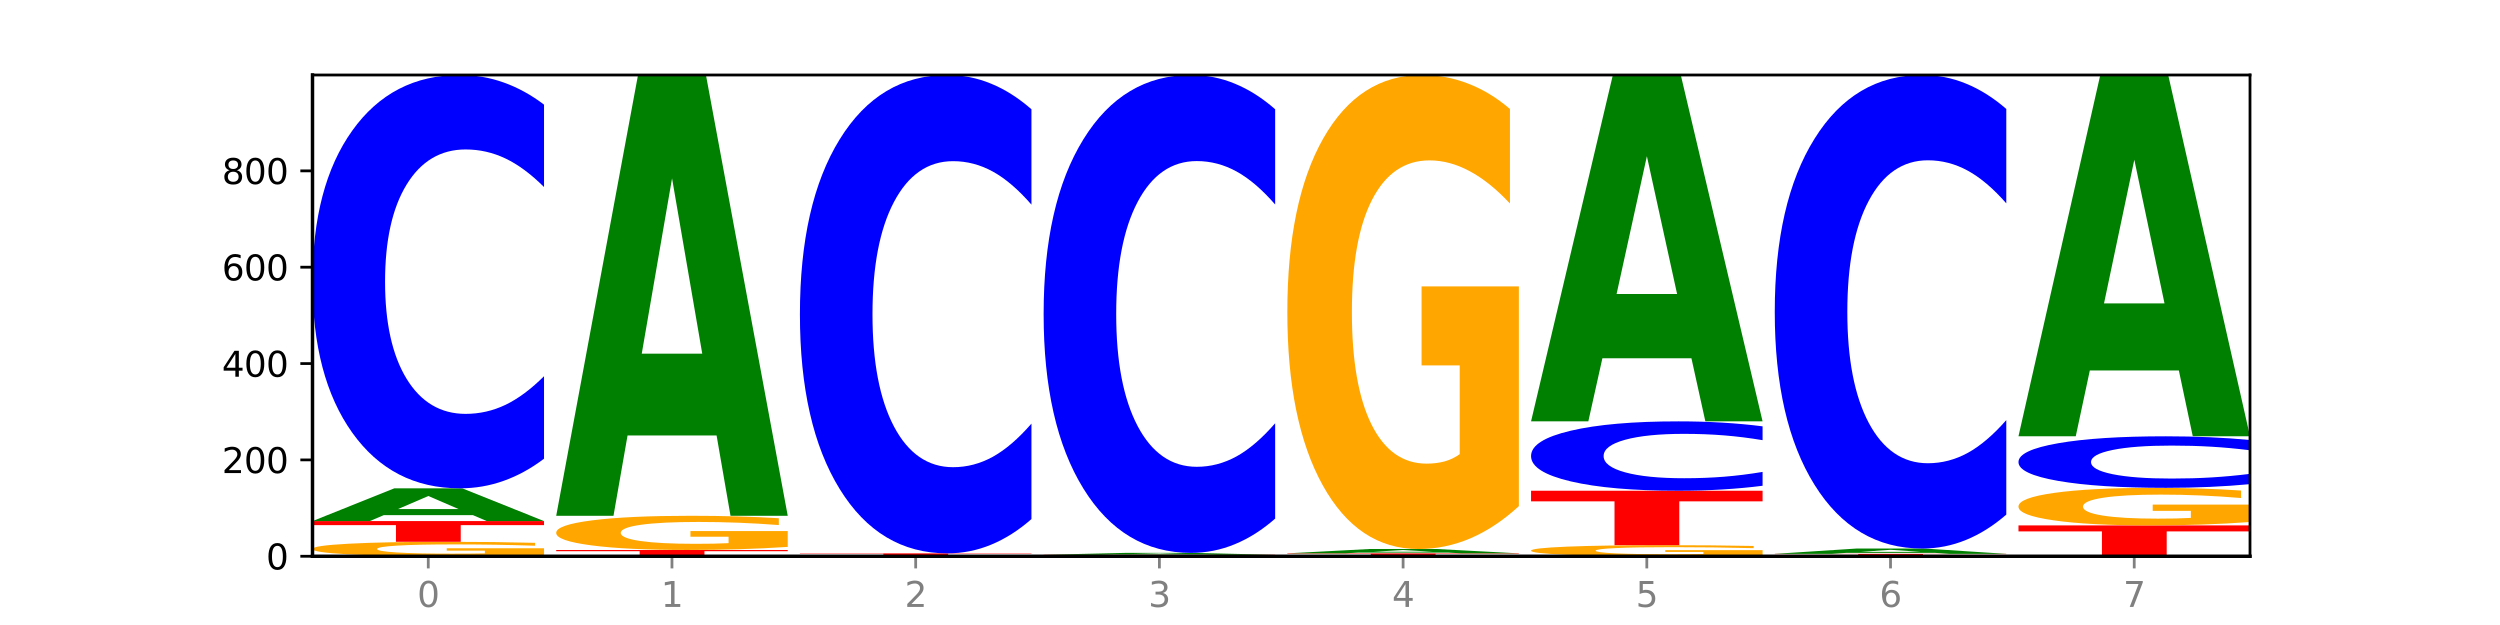
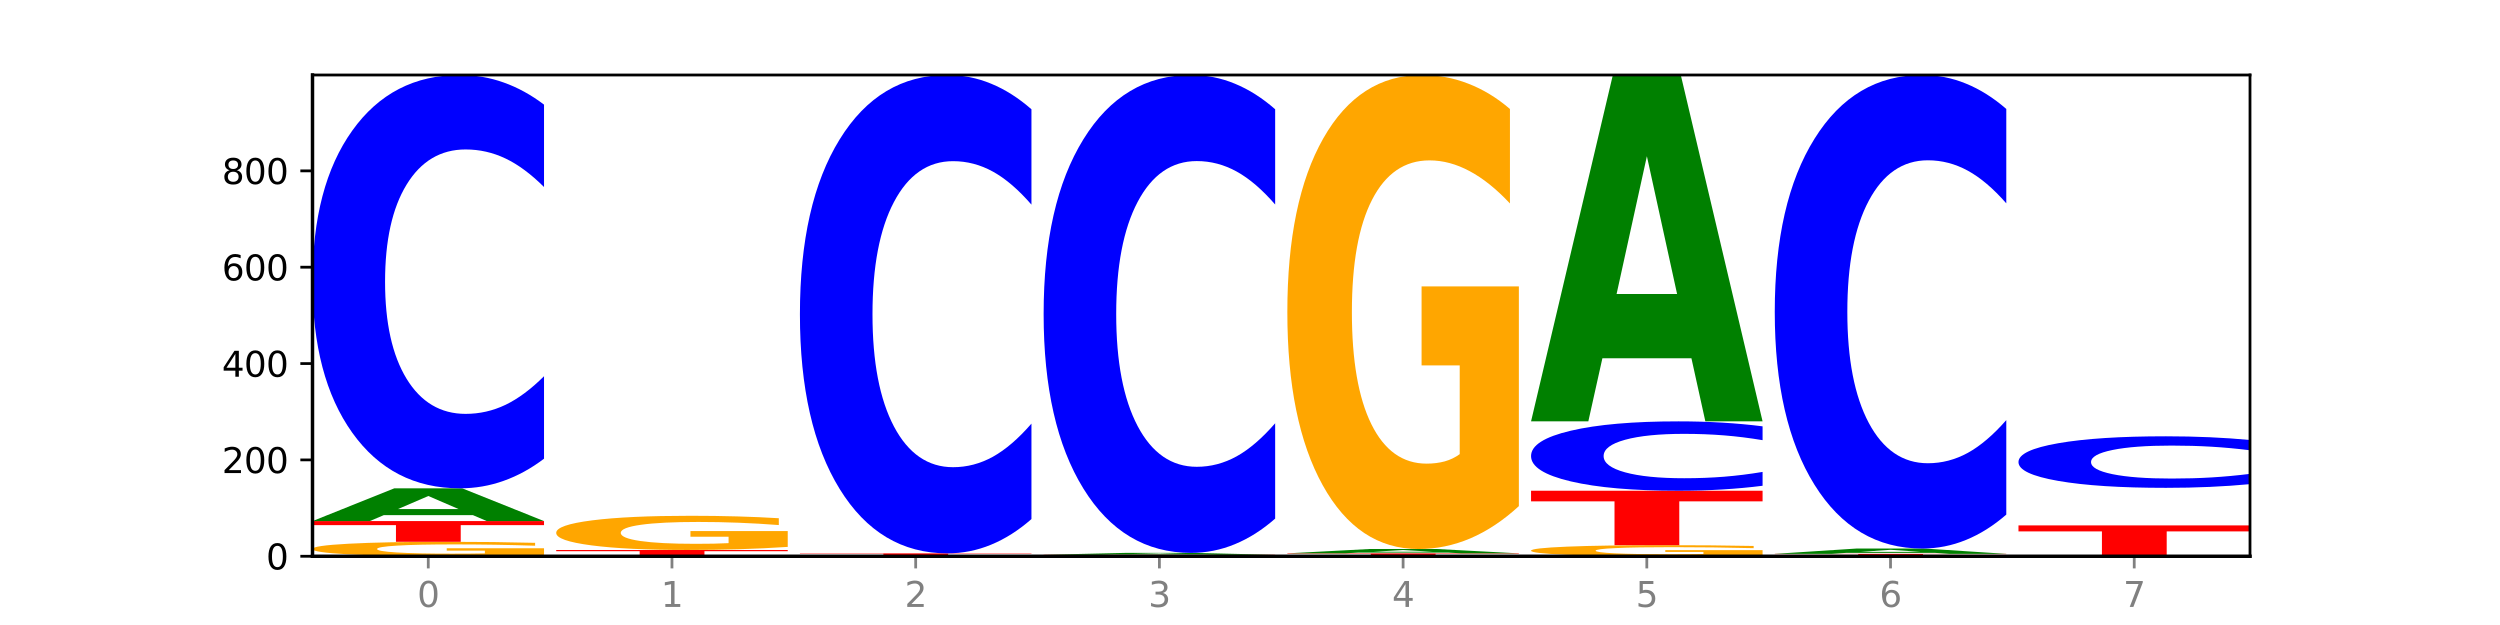
<svg xmlns="http://www.w3.org/2000/svg" xmlns:xlink="http://www.w3.org/1999/xlink" width="720pt" height="180pt" viewBox="0 0 720 180" version="1.1">
  <defs>
    <style type="text/css">*{stroke-linejoin: round; stroke-linecap: butt}</style>
  </defs>
  <g id="figure_1">
    <g id="patch_1">
      <path d="M 0 180  L 720 180  L 720 0  L 0 0  z " style="fill: #ffffff" />
    </g>
    <g id="axes_1">
      <g id="patch_2">
-         <path d="M 90 160.2  L 648 160.2  L 648 21.6  L 90 21.6  z " style="fill: #ffffff" />
-       </g>
+         </g>
      <g id="line2d_1">
        <path d="M 90 160.2  L 648 160.2  " clip-path="url(#p3acc5df5db)" style="fill: none; stroke: #000000; stroke-width: 0.5; stroke-linecap: square" />
      </g>
      <g id="patch_3">
        <path d="M 156.679 159.823  Q 149.955 160.012 142.722 160.106  Q 135.489 160.2 127.778 160.2  Q 110.353 160.2 100.177 159.639  Q 90 159.079 90 158.12  Q 90 157.15 100.356 156.594  Q 110.727 156.038 128.764 156.038  Q 135.713 156.038 142.079 156.113  Q 148.46 156.188 154.109 156.336  L 154.109 157.166  Q 148.281 156.976 142.513 156.882  Q 136.744 156.788 130.946 156.788  Q 120.216 156.788 114.403 157.133  Q 108.59 157.478 108.59 158.12  Q 108.59 158.756 114.194 159.104  Q 119.798 159.45 130.109 159.45  Q 132.919 159.45 135.325 159.431  Q 137.731 159.41 139.643 159.367  L 139.643 158.588  L 128.66 158.588  L 128.66 157.894  L 156.679 157.894  L 156.679 159.823  z " clip-path="url(#p3acc5df5db)" style="fill: #ffa600" />
      </g>
      <g id="patch_4">
        <path d="M 90 150.072  L 156.679 150.072  L 156.679 151.236  L 132.69 151.236  L 132.69 156.038  L 114.036 156.038  L 114.036 151.236  L 90 151.236  L 90 150.072  z " clip-path="url(#p3acc5df5db)" style="fill: #ff0000" />
      </g>
      <g id="patch_5">
        <path d="M 136.189 148.353  L 110.545 148.353  L 106.496 150.072  L 90 150.072  L 113.558 140.638  L 133.121 140.638  L 156.679 150.072  L 140.197 150.072  L 136.189 148.353  z M 114.635 146.602  L 132.058 146.602  L 123.36 142.85  L 114.635 146.602  z " clip-path="url(#p3acc5df5db)" style="fill: #008000" />
      </g>
      <g id="patch_6">
        <path d="M 156.679 132.105  Q 151.102 136.335 145.07 138.474  Q 139.039 140.638 132.47 140.638  Q 112.882 140.638 101.441 124.605  Q 90 108.573 90 81.156  Q 90 53.64 101.441 37.632  Q 112.882 21.6 132.47 21.6  Q 139.039 21.6 145.07 23.764  Q 151.102 25.903 156.679 30.133  L 156.679 53.861  Q 151.051 48.255 145.591 45.649  Q 140.131 43.042 134.1 43.042  Q 123.281 43.042 117.082 53.198  Q 110.899 63.328 110.899 81.156  Q 110.899 98.909 117.082 109.065  Q 123.281 119.196 134.1 119.196  Q 140.131 119.196 145.591 116.589  Q 151.051 113.958 156.679 108.352  L 156.679 132.105  z " clip-path="url(#p3acc5df5db)" style="fill: #0000ff" />
      </g>
      <g id="patch_7">
        <path d="M 160.189 158.396  L 226.868 158.396  L 226.868 158.748  L 202.879 158.748  L 202.879 160.2  L 184.224 160.2  L 184.224 158.748  L 160.189 158.748  L 160.189 158.396  z " clip-path="url(#p3acc5df5db)" style="fill: #ff0000" />
      </g>
      <g id="patch_8">
        <path d="M 226.868 157.505  Q 220.143 157.951 212.91 158.175  Q 205.678 158.396 197.967 158.396  Q 180.542 158.396 170.365 157.07  Q 160.189 155.743 160.189 153.474  Q 160.189 151.179 170.545 149.862  Q 180.916 148.546 198.953 148.546  Q 205.902 148.546 212.268 148.725  Q 218.649 148.902 224.298 149.252  L 224.298 151.216  Q 218.47 150.766 212.701 150.544  Q 206.933 150.32 201.135 150.32  Q 190.405 150.32 184.592 151.138  Q 178.779 151.954 178.779 153.474  Q 178.779 154.98 184.383 155.802  Q 189.987 156.622 200.298 156.622  Q 203.107 156.622 205.513 156.575  Q 207.919 156.526 209.832 156.425  L 209.832 154.581  L 198.848 154.581  L 198.848 152.939  L 226.868 152.939  L 226.868 157.505  z " clip-path="url(#p3acc5df5db)" style="fill: #ffa600" />
      </g>
      <g id="patch_9">
-         <path d="M 206.377 125.42  L 180.734 125.42  L 176.685 148.546  L 160.189 148.546  L 183.747 21.6  L 203.31 21.6  L 226.868 148.546  L 210.386 148.546  L 206.377 125.42  z M 184.824 101.859  L 202.247 101.859  L 193.549 51.364  L 184.824 101.859  z " clip-path="url(#p3acc5df5db)" style="fill: #008000" />
-       </g>
+         </g>
      <g id="patch_10">
        <path d="M 276.566 160.149  L 250.922 160.149  L 246.873 160.2  L 230.377 160.2  L 253.935 159.923  L 273.499 159.923  L 297.057 160.2  L 280.574 160.2  L 276.566 160.149  z M 255.012 160.098  L 272.435 160.098  L 263.737 159.988  L 255.012 160.098  z " clip-path="url(#p3acc5df5db)" style="fill: #008000" />
      </g>
      <g id="patch_11">
        <path d="M 230.377 159.368  L 297.057 159.368  L 297.057 159.476  L 273.068 159.476  L 273.068 159.923  L 254.413 159.923  L 254.413 159.476  L 230.377 159.476  L 230.377 159.368  z " clip-path="url(#p3acc5df5db)" style="fill: #ff0000" />
      </g>
      <g id="patch_12">
        <path d="M 297.057 149.492  Q 291.479 154.387 285.448 156.863  Q 279.417 159.368 272.848 159.368  Q 253.259 159.368 241.818 140.813  Q 230.377 122.258 230.377 90.526  Q 230.377 58.681 241.818 40.155  Q 253.259 21.6 272.848 21.6  Q 279.417 21.6 285.448 24.104  Q 291.479 26.58 297.057 31.475  L 297.057 58.938  Q 291.429 52.449 285.969 49.432  Q 280.509 46.416 274.477 46.416  Q 263.658 46.416 257.459 58.169  Q 251.277 69.894 251.277 90.526  Q 251.277 111.074 257.459 122.827  Q 263.658 134.552 274.477 134.552  Q 280.509 134.552 285.969 131.535  Q 291.429 128.49 297.057 122.002  L 297.057 149.492  z " clip-path="url(#p3acc5df5db)" style="fill: #0000ff" />
      </g>
      <g id="patch_13">
        <path d="M 300.566 159.784  L 367.245 159.784  L 367.245 159.865  L 343.256 159.865  L 343.256 160.2  L 324.602 160.2  L 324.602 159.865  L 300.566 159.865  L 300.566 159.784  z " clip-path="url(#p3acc5df5db)" style="fill: #ff0000" />
      </g>
      <g id="patch_14">
        <path d="M 346.755 159.683  L 321.111 159.683  L 317.062 159.784  L 300.566 159.784  L 324.124 159.229  L 343.687 159.229  L 367.245 159.784  L 350.763 159.784  L 346.755 159.683  z M 325.201 159.58  L 342.624 159.58  L 333.926 159.359  L 325.201 159.58  z " clip-path="url(#p3acc5df5db)" style="fill: #008000" />
      </g>
      <g id="patch_15">
        <path d="M 367.245 149.364  Q 361.668 154.254 355.636 156.727  Q 349.605 159.229 343.036 159.229  Q 323.448 159.229 312.007 140.693  Q 300.566 122.156 300.566 90.457  Q 300.566 58.644 312.007 40.136  Q 323.448 21.6 343.036 21.6  Q 349.605 21.6 355.636 24.102  Q 361.668 26.575 367.245 31.465  L 367.245 58.9  Q 361.617 52.418 356.157 49.404  Q 350.697 46.391 344.666 46.391  Q 333.847 46.391 327.648 58.132  Q 321.465 69.845 321.465 90.457  Q 321.465 110.983 327.648 122.725  Q 333.847 134.438 344.666 134.438  Q 350.697 134.438 356.157 131.424  Q 361.617 128.382 367.245 121.9  L 367.245 149.364  z " clip-path="url(#p3acc5df5db)" style="fill: #0000ff" />
      </g>
      <g id="patch_16">
        <path d="M 437.434 160.19  Q 431.856 160.195 425.825 160.197  Q 419.794 160.2 413.225 160.2  Q 393.636 160.2 382.196 160.181  Q 370.755 160.163 370.755 160.131  Q 370.755 160.099 382.196 160.08  Q 393.636 160.061 413.225 160.061  Q 419.794 160.061 425.825 160.064  Q 431.856 160.066 437.434 160.071  L 437.434 160.099  Q 431.806 160.092 426.346 160.089  Q 420.886 160.086 414.855 160.086  Q 404.036 160.086 397.836 160.098  Q 391.654 160.11 391.654 160.131  Q 391.654 160.151 397.836 160.163  Q 404.036 160.175 414.855 160.175  Q 420.886 160.175 426.346 160.172  Q 431.806 160.169 437.434 160.162  L 437.434 160.19  z " clip-path="url(#p3acc5df5db)" style="fill: #0000ff" />
      </g>
      <g id="patch_17">
        <path d="M 370.755 159.368  L 437.434 159.368  L 437.434 159.503  L 413.445 159.503  L 413.445 160.061  L 394.79 160.061  L 394.79 159.503  L 370.755 159.503  L 370.755 159.368  z " clip-path="url(#p3acc5df5db)" style="fill: #ff0000" />
      </g>
      <g id="patch_18">
        <path d="M 416.943 159.14  L 391.3 159.14  L 387.251 159.368  L 370.755 159.368  L 394.313 158.119  L 413.876 158.119  L 437.434 159.368  L 420.952 159.368  L 416.943 159.14  z M 395.39 158.908  L 412.813 158.908  L 404.115 158.412  L 395.39 158.908  z " clip-path="url(#p3acc5df5db)" style="fill: #008000" />
      </g>
      <g id="patch_19">
        <path d="M 437.434 145.767  Q 430.709 151.943 423.476 155.045  Q 416.244 158.119 408.533 158.119  Q 391.108 158.119 380.931 139.732  Q 370.755 121.345 370.755 89.902  Q 370.755 58.092 381.111 39.846  Q 391.482 21.6 409.519 21.6  Q 416.468 21.6 422.834 24.082  Q 429.215 26.535 434.864 31.386  L 434.864 58.599  Q 429.036 52.367 423.267 49.293  Q 417.499 46.191 411.701 46.191  Q 400.971 46.191 395.158 57.528  Q 389.345 68.836 389.345 89.902  Q 389.345 110.77 394.949 122.163  Q 400.553 133.528 410.864 133.528  Q 413.673 133.528 416.079 132.879  Q 418.485 132.203 420.398 130.793  L 420.398 105.243  L 409.414 105.243  L 409.414 82.485  L 437.434 82.485  L 437.434 145.767  z " clip-path="url(#p3acc5df5db)" style="fill: #ffa600" />
      </g>
      <g id="patch_20">
        <path d="M 507.623 159.911  Q 500.898 160.056 493.665 160.128  Q 486.432 160.2 478.721 160.2  Q 461.297 160.2 451.12 159.77  Q 440.943 159.34 440.943 158.605  Q 440.943 157.862 451.299 157.435  Q 461.67 157.009 479.708 157.009  Q 486.656 157.009 493.023 157.067  Q 499.404 157.124 505.052 157.238  L 505.052 157.874  Q 499.224 157.728 493.456 157.656  Q 487.688 157.584 481.889 157.584  Q 471.16 157.584 465.347 157.849  Q 459.533 158.113 459.533 158.605  Q 459.533 159.093 465.137 159.36  Q 470.741 159.625 481.053 159.625  Q 483.862 159.625 486.268 159.61  Q 488.674 159.594 490.587 159.561  L 490.587 158.964  L 479.603 158.964  L 479.603 158.432  L 507.623 158.432  L 507.623 159.911  z " clip-path="url(#p3acc5df5db)" style="fill: #ffa600" />
      </g>
      <g id="patch_21">
        <path d="M 440.943 141.332  L 507.623 141.332  L 507.623 144.389  L 483.634 144.389  L 483.634 157.009  L 464.979 157.009  L 464.979 144.389  L 440.943 144.389  L 440.943 141.332  z " clip-path="url(#p3acc5df5db)" style="fill: #ff0000" />
      </g>
      <g id="patch_22">
        <path d="M 507.623 139.899  Q 502.045 140.609 496.014 140.968  Q 489.983 141.332 483.414 141.332  Q 463.825 141.332 452.384 138.641  Q 440.943 135.95 440.943 131.349  Q 440.943 126.731 452.384 124.044  Q 463.825 121.353 483.414 121.353  Q 489.983 121.353 496.014 121.716  Q 502.045 122.075 507.623 122.785  L 507.623 126.768  Q 501.995 125.827 496.535 125.389  Q 491.075 124.952 485.043 124.952  Q 474.224 124.952 468.025 126.656  Q 461.843 128.357 461.843 131.349  Q 461.843 134.328 468.025 136.033  Q 474.224 137.733 485.043 137.733  Q 491.075 137.733 496.535 137.295  Q 501.995 136.854 507.623 135.913  L 507.623 139.899  z " clip-path="url(#p3acc5df5db)" style="fill: #0000ff" />
      </g>
      <g id="patch_23">
        <path d="M 487.132 103.181  L 461.488 103.181  L 457.439 121.353  L 440.943 121.353  L 464.501 21.6  L 484.065 21.6  L 507.623 121.353  L 491.14 121.353  L 487.132 103.181  z M 465.578 84.667  L 483.001 84.667  L 474.303 44.988  L 465.578 84.667  z " clip-path="url(#p3acc5df5db)" style="fill: #008000" />
      </g>
      <g id="patch_24">
        <path d="M 577.811 160.175  Q 571.087 160.187 563.854 160.194  Q 556.621 160.2 548.91 160.2  Q 531.486 160.2 521.309 160.163  Q 511.132 160.125 511.132 160.061  Q 511.132 159.997 521.488 159.96  Q 531.859 159.923 549.896 159.923  Q 556.845 159.923 563.211 159.928  Q 569.592 159.933 575.241 159.942  L 575.241 159.998  Q 569.413 159.985 563.645 159.979  Q 557.876 159.973 552.078 159.973  Q 541.348 159.973 535.535 159.996  Q 529.722 160.019 529.722 160.061  Q 529.722 160.104 535.326 160.127  Q 540.93 160.15 551.241 160.15  Q 554.051 160.15 556.457 160.149  Q 558.863 160.147 560.775 160.144  L 560.775 160.093  L 549.792 160.093  L 549.792 160.046  L 577.811 160.046  L 577.811 160.175  z " clip-path="url(#p3acc5df5db)" style="fill: #ffa600" />
      </g>
      <g id="patch_25">
        <path d="M 511.132 159.506  L 577.811 159.506  L 577.811 159.587  L 553.822 159.587  L 553.822 159.923  L 535.168 159.923  L 535.168 159.587  L 511.132 159.587  L 511.132 159.506  z " clip-path="url(#p3acc5df5db)" style="fill: #ff0000" />
      </g>
      <g id="patch_26">
        <path d="M 557.321 159.228  L 531.677 159.228  L 527.628 159.506  L 511.132 159.506  L 534.69 157.98  L 554.253 157.98  L 577.811 159.506  L 561.329 159.506  L 557.321 159.228  z M 535.767 158.945  L 553.19 158.945  L 544.492 158.338  L 535.767 158.945  z " clip-path="url(#p3acc5df5db)" style="fill: #008000" />
      </g>
      <g id="patch_27">
        <path d="M 577.811 148.205  Q 572.234 153.05 566.203 155.501  Q 560.171 157.98 553.603 157.98  Q 534.014 157.98 522.573 139.612  Q 511.132 121.244 511.132 89.832  Q 511.132 58.308 522.573 39.968  Q 534.014 21.6 553.603 21.6  Q 560.171 21.6 566.203 24.079  Q 572.234 26.53 577.811 31.376  L 577.811 58.562  Q 572.183 52.138 566.723 49.152  Q 561.263 46.166 555.232 46.166  Q 544.413 46.166 538.214 57.801  Q 532.031 69.408 532.031 89.832  Q 532.031 110.172 538.214 121.807  Q 544.413 133.414 555.232 133.414  Q 561.263 133.414 566.723 130.428  Q 572.183 127.414 577.811 120.99  L 577.811 148.205  z " clip-path="url(#p3acc5df5db)" style="fill: #0000ff" />
      </g>
      <g id="patch_28">
        <path d="M 581.321 151.321  L 648 151.321  L 648 153.052  L 624.011 153.052  L 624.011 160.2  L 605.356 160.2  L 605.356 153.052  L 581.321 153.052  L 581.321 151.321  z " clip-path="url(#p3acc5df5db)" style="fill: #ff0000" />
      </g>
      <g id="patch_29">
-         <path d="M 648 150.342  Q 641.275 150.831 634.042 151.077  Q 626.81 151.321 619.099 151.321  Q 601.674 151.321 591.497 149.863  Q 581.321 148.406 581.321 145.913  Q 581.321 143.392 591.677 141.945  Q 602.048 140.499 620.085 140.499  Q 627.034 140.499 633.4 140.696  Q 639.781 140.89 645.43 141.275  L 645.43 143.432  Q 639.602 142.938 633.833 142.694  Q 628.065 142.448 622.267 142.448  Q 611.537 142.448 605.724 143.347  Q 599.911 144.243 599.911 145.913  Q 599.911 147.567 605.515 148.471  Q 611.119 149.371 621.43 149.371  Q 624.239 149.371 626.645 149.32  Q 629.051 149.266 630.964 149.155  L 630.964 147.129  L 619.98 147.129  L 619.98 145.325  L 648 145.325  L 648 150.342  z " clip-path="url(#p3acc5df5db)" style="fill: #ffa600" />
-       </g>
+         </g>
      <g id="patch_30">
        <path d="M 648 139.435  Q 642.422 139.962 636.391 140.229  Q 630.36 140.499 623.791 140.499  Q 604.202 140.499 592.762 138.5  Q 581.321 136.5 581.321 133.081  Q 581.321 129.65 592.762 127.653  Q 604.202 125.654 623.791 125.654  Q 630.36 125.654 636.391 125.924  Q 642.422 126.191 648 126.718  L 648 129.677  Q 642.372 128.978 636.912 128.653  Q 631.452 128.328 625.421 128.328  Q 614.602 128.328 608.402 129.595  Q 602.22 130.858 602.22 133.081  Q 602.22 135.295 608.402 136.562  Q 614.602 137.825 625.421 137.825  Q 631.452 137.825 636.912 137.5  Q 642.372 137.172 648 136.473  L 648 139.435  z " clip-path="url(#p3acc5df5db)" style="fill: #0000ff" />
      </g>
      <g id="patch_31">
-         <path d="M 627.51 106.699  L 601.866 106.699  L 597.817 125.654  L 581.321 125.654  L 604.879 21.6  L 624.442 21.6  L 648 125.654  L 631.518 125.654  L 627.51 106.699  z M 605.956 87.386  L 623.379 87.386  L 614.681 45.997  L 605.956 87.386  z " clip-path="url(#p3acc5df5db)" style="fill: #008000" />
-       </g>
+         </g>
      <g id="matplotlib.axis_1">
        <g id="xtick_1">
          <g id="line2d_2">
            <defs>
              <path id="me5dd104e00" d="M 0 0  L 0 3.5  " style="stroke: #808080; stroke-width: 0.8" />
            </defs>
            <g>
              <use xlink:href="#me5dd104e00" x="123.34" y="160.2" style="fill: #808080; stroke: #808080; stroke-width: 0.8" />
            </g>
          </g>
          <g id="text_1">
            <g style="fill: #808080" transform="translate(120.158 174.798) scale(0.1 -0.1)">
              <defs>
                <path id="DejaVuSans-30" d="M 2034 4250  Q 1547 4250 1301 3770  Q 1056 3291 1056 2328  Q 1056 1369 1301 889  Q 1547 409 2034 409  Q 2525 409 2770 889  Q 3016 1369 3016 2328  Q 3016 3291 2770 3770  Q 2525 4250 2034 4250  z M 2034 4750  Q 2819 4750 3233 4129  Q 3647 3509 3647 2328  Q 3647 1150 3233 529  Q 2819 -91 2034 -91  Q 1250 -91 836 529  Q 422 1150 422 2328  Q 422 3509 836 4129  Q 1250 4750 2034 4750  z " transform="scale(0.016)" />
              </defs>
              <use xlink:href="#DejaVuSans-30" />
            </g>
          </g>
        </g>
        <g id="xtick_2">
          <g id="line2d_3">
            <g>
              <use xlink:href="#me5dd104e00" x="193.528" y="160.2" style="fill: #808080; stroke: #808080; stroke-width: 0.8" />
            </g>
          </g>
          <g id="text_2">
            <g style="fill: #808080" transform="translate(190.347 174.798) scale(0.1 -0.1)">
              <defs>
                <path id="DejaVuSans-31" d="M 794 531  L 1825 531  L 1825 4091  L 703 3866  L 703 4441  L 1819 4666  L 2450 4666  L 2450 531  L 3481 531  L 3481 0  L 794 0  L 794 531  z " transform="scale(0.016)" />
              </defs>
              <use xlink:href="#DejaVuSans-31" />
            </g>
          </g>
        </g>
        <g id="xtick_3">
          <g id="line2d_4">
            <g>
              <use xlink:href="#me5dd104e00" x="263.717" y="160.2" style="fill: #808080; stroke: #808080; stroke-width: 0.8" />
            </g>
          </g>
          <g id="text_3">
            <g style="fill: #808080" transform="translate(260.536 174.798) scale(0.1 -0.1)">
              <defs>
                <path id="DejaVuSans-32" d="M 1228 531  L 3431 531  L 3431 0  L 469 0  L 469 531  Q 828 903 1448 1529  Q 2069 2156 2228 2338  Q 2531 2678 2651 2914  Q 2772 3150 2772 3378  Q 2772 3750 2511 3984  Q 2250 4219 1831 4219  Q 1534 4219 1204 4116  Q 875 4013 500 3803  L 500 4441  Q 881 4594 1212 4672  Q 1544 4750 1819 4750  Q 2544 4750 2975 4387  Q 3406 4025 3406 3419  Q 3406 3131 3298 2873  Q 3191 2616 2906 2266  Q 2828 2175 2409 1742  Q 1991 1309 1228 531  z " transform="scale(0.016)" />
              </defs>
              <use xlink:href="#DejaVuSans-32" />
            </g>
          </g>
        </g>
        <g id="xtick_4">
          <g id="line2d_5">
            <g>
              <use xlink:href="#me5dd104e00" x="333.906" y="160.2" style="fill: #808080; stroke: #808080; stroke-width: 0.8" />
            </g>
          </g>
          <g id="text_4">
            <g style="fill: #808080" transform="translate(330.724 174.798) scale(0.1 -0.1)">
              <defs>
                <path id="DejaVuSans-33" d="M 2597 2516  Q 3050 2419 3304 2112  Q 3559 1806 3559 1356  Q 3559 666 3084 287  Q 2609 -91 1734 -91  Q 1441 -91 1130 -33  Q 819 25 488 141  L 488 750  Q 750 597 1062 519  Q 1375 441 1716 441  Q 2309 441 2620 675  Q 2931 909 2931 1356  Q 2931 1769 2642 2001  Q 2353 2234 1838 2234  L 1294 2234  L 1294 2753  L 1863 2753  Q 2328 2753 2575 2939  Q 2822 3125 2822 3475  Q 2822 3834 2567 4026  Q 2313 4219 1838 4219  Q 1578 4219 1281 4162  Q 984 4106 628 3988  L 628 4550  Q 988 4650 1302 4700  Q 1616 4750 1894 4750  Q 2613 4750 3031 4423  Q 3450 4097 3450 3541  Q 3450 3153 3228 2886  Q 3006 2619 2597 2516  z " transform="scale(0.016)" />
              </defs>
              <use xlink:href="#DejaVuSans-33" />
            </g>
          </g>
        </g>
        <g id="xtick_5">
          <g id="line2d_6">
            <g>
              <use xlink:href="#me5dd104e00" x="404.094" y="160.2" style="fill: #808080; stroke: #808080; stroke-width: 0.8" />
            </g>
          </g>
          <g id="text_5">
            <g style="fill: #808080" transform="translate(400.913 174.798) scale(0.1 -0.1)">
              <defs>
                <path id="DejaVuSans-34" d="M 2419 4116  L 825 1625  L 2419 1625  L 2419 4116  z M 2253 4666  L 3047 4666  L 3047 1625  L 3713 1625  L 3713 1100  L 3047 1100  L 3047 0  L 2419 0  L 2419 1100  L 313 1100  L 313 1709  L 2253 4666  z " transform="scale(0.016)" />
              </defs>
              <use xlink:href="#DejaVuSans-34" />
            </g>
          </g>
        </g>
        <g id="xtick_6">
          <g id="line2d_7">
            <g>
              <use xlink:href="#me5dd104e00" x="474.283" y="160.2" style="fill: #808080; stroke: #808080; stroke-width: 0.8" />
            </g>
          </g>
          <g id="text_6">
            <g style="fill: #808080" transform="translate(471.102 174.798) scale(0.1 -0.1)">
              <defs>
                <path id="DejaVuSans-35" d="M 691 4666  L 3169 4666  L 3169 4134  L 1269 4134  L 1269 2991  Q 1406 3038 1543 3061  Q 1681 3084 1819 3084  Q 2600 3084 3056 2656  Q 3513 2228 3513 1497  Q 3513 744 3044 326  Q 2575 -91 1722 -91  Q 1428 -91 1123 -41  Q 819 9 494 109  L 494 744  Q 775 591 1075 516  Q 1375 441 1709 441  Q 2250 441 2565 725  Q 2881 1009 2881 1497  Q 2881 1984 2565 2268  Q 2250 2553 1709 2553  Q 1456 2553 1204 2497  Q 953 2441 691 2322  L 691 4666  z " transform="scale(0.016)" />
              </defs>
              <use xlink:href="#DejaVuSans-35" />
            </g>
          </g>
        </g>
        <g id="xtick_7">
          <g id="line2d_8">
            <g>
              <use xlink:href="#me5dd104e00" x="544.472" y="160.2" style="fill: #808080; stroke: #808080; stroke-width: 0.8" />
            </g>
          </g>
          <g id="text_7">
            <g style="fill: #808080" transform="translate(541.29 174.798) scale(0.1 -0.1)">
              <defs>
                <path id="DejaVuSans-36" d="M 2113 2584  Q 1688 2584 1439 2293  Q 1191 2003 1191 1497  Q 1191 994 1439 701  Q 1688 409 2113 409  Q 2538 409 2786 701  Q 3034 994 3034 1497  Q 3034 2003 2786 2293  Q 2538 2584 2113 2584  z M 3366 4563  L 3366 3988  Q 3128 4100 2886 4159  Q 2644 4219 2406 4219  Q 1781 4219 1451 3797  Q 1122 3375 1075 2522  Q 1259 2794 1537 2939  Q 1816 3084 2150 3084  Q 2853 3084 3261 2657  Q 3669 2231 3669 1497  Q 3669 778 3244 343  Q 2819 -91 2113 -91  Q 1303 -91 875 529  Q 447 1150 447 2328  Q 447 3434 972 4092  Q 1497 4750 2381 4750  Q 2619 4750 2861 4703  Q 3103 4656 3366 4563  z " transform="scale(0.016)" />
              </defs>
              <use xlink:href="#DejaVuSans-36" />
            </g>
          </g>
        </g>
        <g id="xtick_8">
          <g id="line2d_9">
            <g>
              <use xlink:href="#me5dd104e00" x="614.66" y="160.2" style="fill: #808080; stroke: #808080; stroke-width: 0.8" />
            </g>
          </g>
          <g id="text_8">
            <g style="fill: #808080" transform="translate(611.479 174.798) scale(0.1 -0.1)">
              <defs>
                <path id="DejaVuSans-37" d="M 525 4666  L 3525 4666  L 3525 4397  L 1831 0  L 1172 0  L 2766 4134  L 525 4134  L 525 4666  z " transform="scale(0.016)" />
              </defs>
              <use xlink:href="#DejaVuSans-37" />
            </g>
          </g>
        </g>
      </g>
      <g id="matplotlib.axis_2">
        <g id="ytick_1">
          <g id="line2d_10">
            <defs>
              <path id="mf1ce529758" d="M 0 0  L -3.5 0  " style="stroke: #000000; stroke-width: 0.8" />
            </defs>
            <g>
              <use xlink:href="#mf1ce529758" x="90" y="160.2" style="stroke: #000000; stroke-width: 0.8" />
            </g>
          </g>
          <g id="text_9">
            <g transform="translate(76.638 163.999) scale(0.1 -0.1)">
              <use xlink:href="#DejaVuSans-30" />
            </g>
          </g>
        </g>
        <g id="ytick_2">
          <g id="line2d_11">
            <g>
              <use xlink:href="#mf1ce529758" x="90" y="132.452" style="stroke: #000000; stroke-width: 0.8" />
            </g>
          </g>
          <g id="text_10">
            <g transform="translate(63.913 136.251) scale(0.1 -0.1)">
              <use xlink:href="#DejaVuSans-32" />
              <use xlink:href="#DejaVuSans-30" x="63.623" />
              <use xlink:href="#DejaVuSans-30" x="127.246" />
            </g>
          </g>
        </g>
        <g id="ytick_3">
          <g id="line2d_12">
            <g>
              <use xlink:href="#mf1ce529758" x="90" y="104.705" style="stroke: #000000; stroke-width: 0.8" />
            </g>
          </g>
          <g id="text_11">
            <g transform="translate(63.913 108.504) scale(0.1 -0.1)">
              <use xlink:href="#DejaVuSans-34" />
              <use xlink:href="#DejaVuSans-30" x="63.623" />
              <use xlink:href="#DejaVuSans-30" x="127.246" />
            </g>
          </g>
        </g>
        <g id="ytick_4">
          <g id="line2d_13">
            <g>
              <use xlink:href="#mf1ce529758" x="90" y="76.957" style="stroke: #000000; stroke-width: 0.8" />
            </g>
          </g>
          <g id="text_12">
            <g transform="translate(63.913 80.756) scale(0.1 -0.1)">
              <use xlink:href="#DejaVuSans-36" />
              <use xlink:href="#DejaVuSans-30" x="63.623" />
              <use xlink:href="#DejaVuSans-30" x="127.246" />
            </g>
          </g>
        </g>
        <g id="ytick_5">
          <g id="line2d_14">
            <g>
              <use xlink:href="#mf1ce529758" x="90" y="49.209" style="stroke: #000000; stroke-width: 0.8" />
            </g>
          </g>
          <g id="text_13">
            <g transform="translate(63.913 53.008) scale(0.1 -0.1)">
              <defs>
                <path id="DejaVuSans-38" d="M 2034 2216  Q 1584 2216 1326 1975  Q 1069 1734 1069 1313  Q 1069 891 1326 650  Q 1584 409 2034 409  Q 2484 409 2743 651  Q 3003 894 3003 1313  Q 3003 1734 2745 1975  Q 2488 2216 2034 2216  z M 1403 2484  Q 997 2584 770 2862  Q 544 3141 544 3541  Q 544 4100 942 4425  Q 1341 4750 2034 4750  Q 2731 4750 3128 4425  Q 3525 4100 3525 3541  Q 3525 3141 3298 2862  Q 3072 2584 2669 2484  Q 3125 2378 3379 2068  Q 3634 1759 3634 1313  Q 3634 634 3220 271  Q 2806 -91 2034 -91  Q 1263 -91 848 271  Q 434 634 434 1313  Q 434 1759 690 2068  Q 947 2378 1403 2484  z M 1172 3481  Q 1172 3119 1398 2916  Q 1625 2713 2034 2713  Q 2441 2713 2670 2916  Q 2900 3119 2900 3481  Q 2900 3844 2670 4047  Q 2441 4250 2034 4250  Q 1625 4250 1398 4047  Q 1172 3844 1172 3481  z " transform="scale(0.016)" />
              </defs>
              <use xlink:href="#DejaVuSans-38" />
              <use xlink:href="#DejaVuSans-30" x="63.623" />
              <use xlink:href="#DejaVuSans-30" x="127.246" />
            </g>
          </g>
        </g>
      </g>
      <g id="patch_32">
        <path d="M 90 160.2  L 90 21.6  " style="fill: none; stroke: #000000; stroke-linejoin: miter; stroke-linecap: square" />
      </g>
      <g id="patch_33">
        <path d="M 648 160.2  L 648 21.6  " style="fill: none; stroke: #000000; stroke-width: 0.8; stroke-linejoin: miter; stroke-linecap: square" />
      </g>
      <g id="patch_34">
        <path d="M 90 160.2  L 648 160.2  " style="fill: none; stroke: #000000; stroke-linejoin: miter; stroke-linecap: square" />
      </g>
      <g id="patch_35">
        <path d="M 90 21.6  L 648 21.6  " style="fill: none; stroke: #000000; stroke-width: 0.8; stroke-linejoin: miter; stroke-linecap: square" />
      </g>
    </g>
  </g>
  <defs>
    <clipPath id="p3acc5df5db">
      <rect x="90" y="21.6" width="558" height="138.6" />
    </clipPath>
  </defs>
</svg>